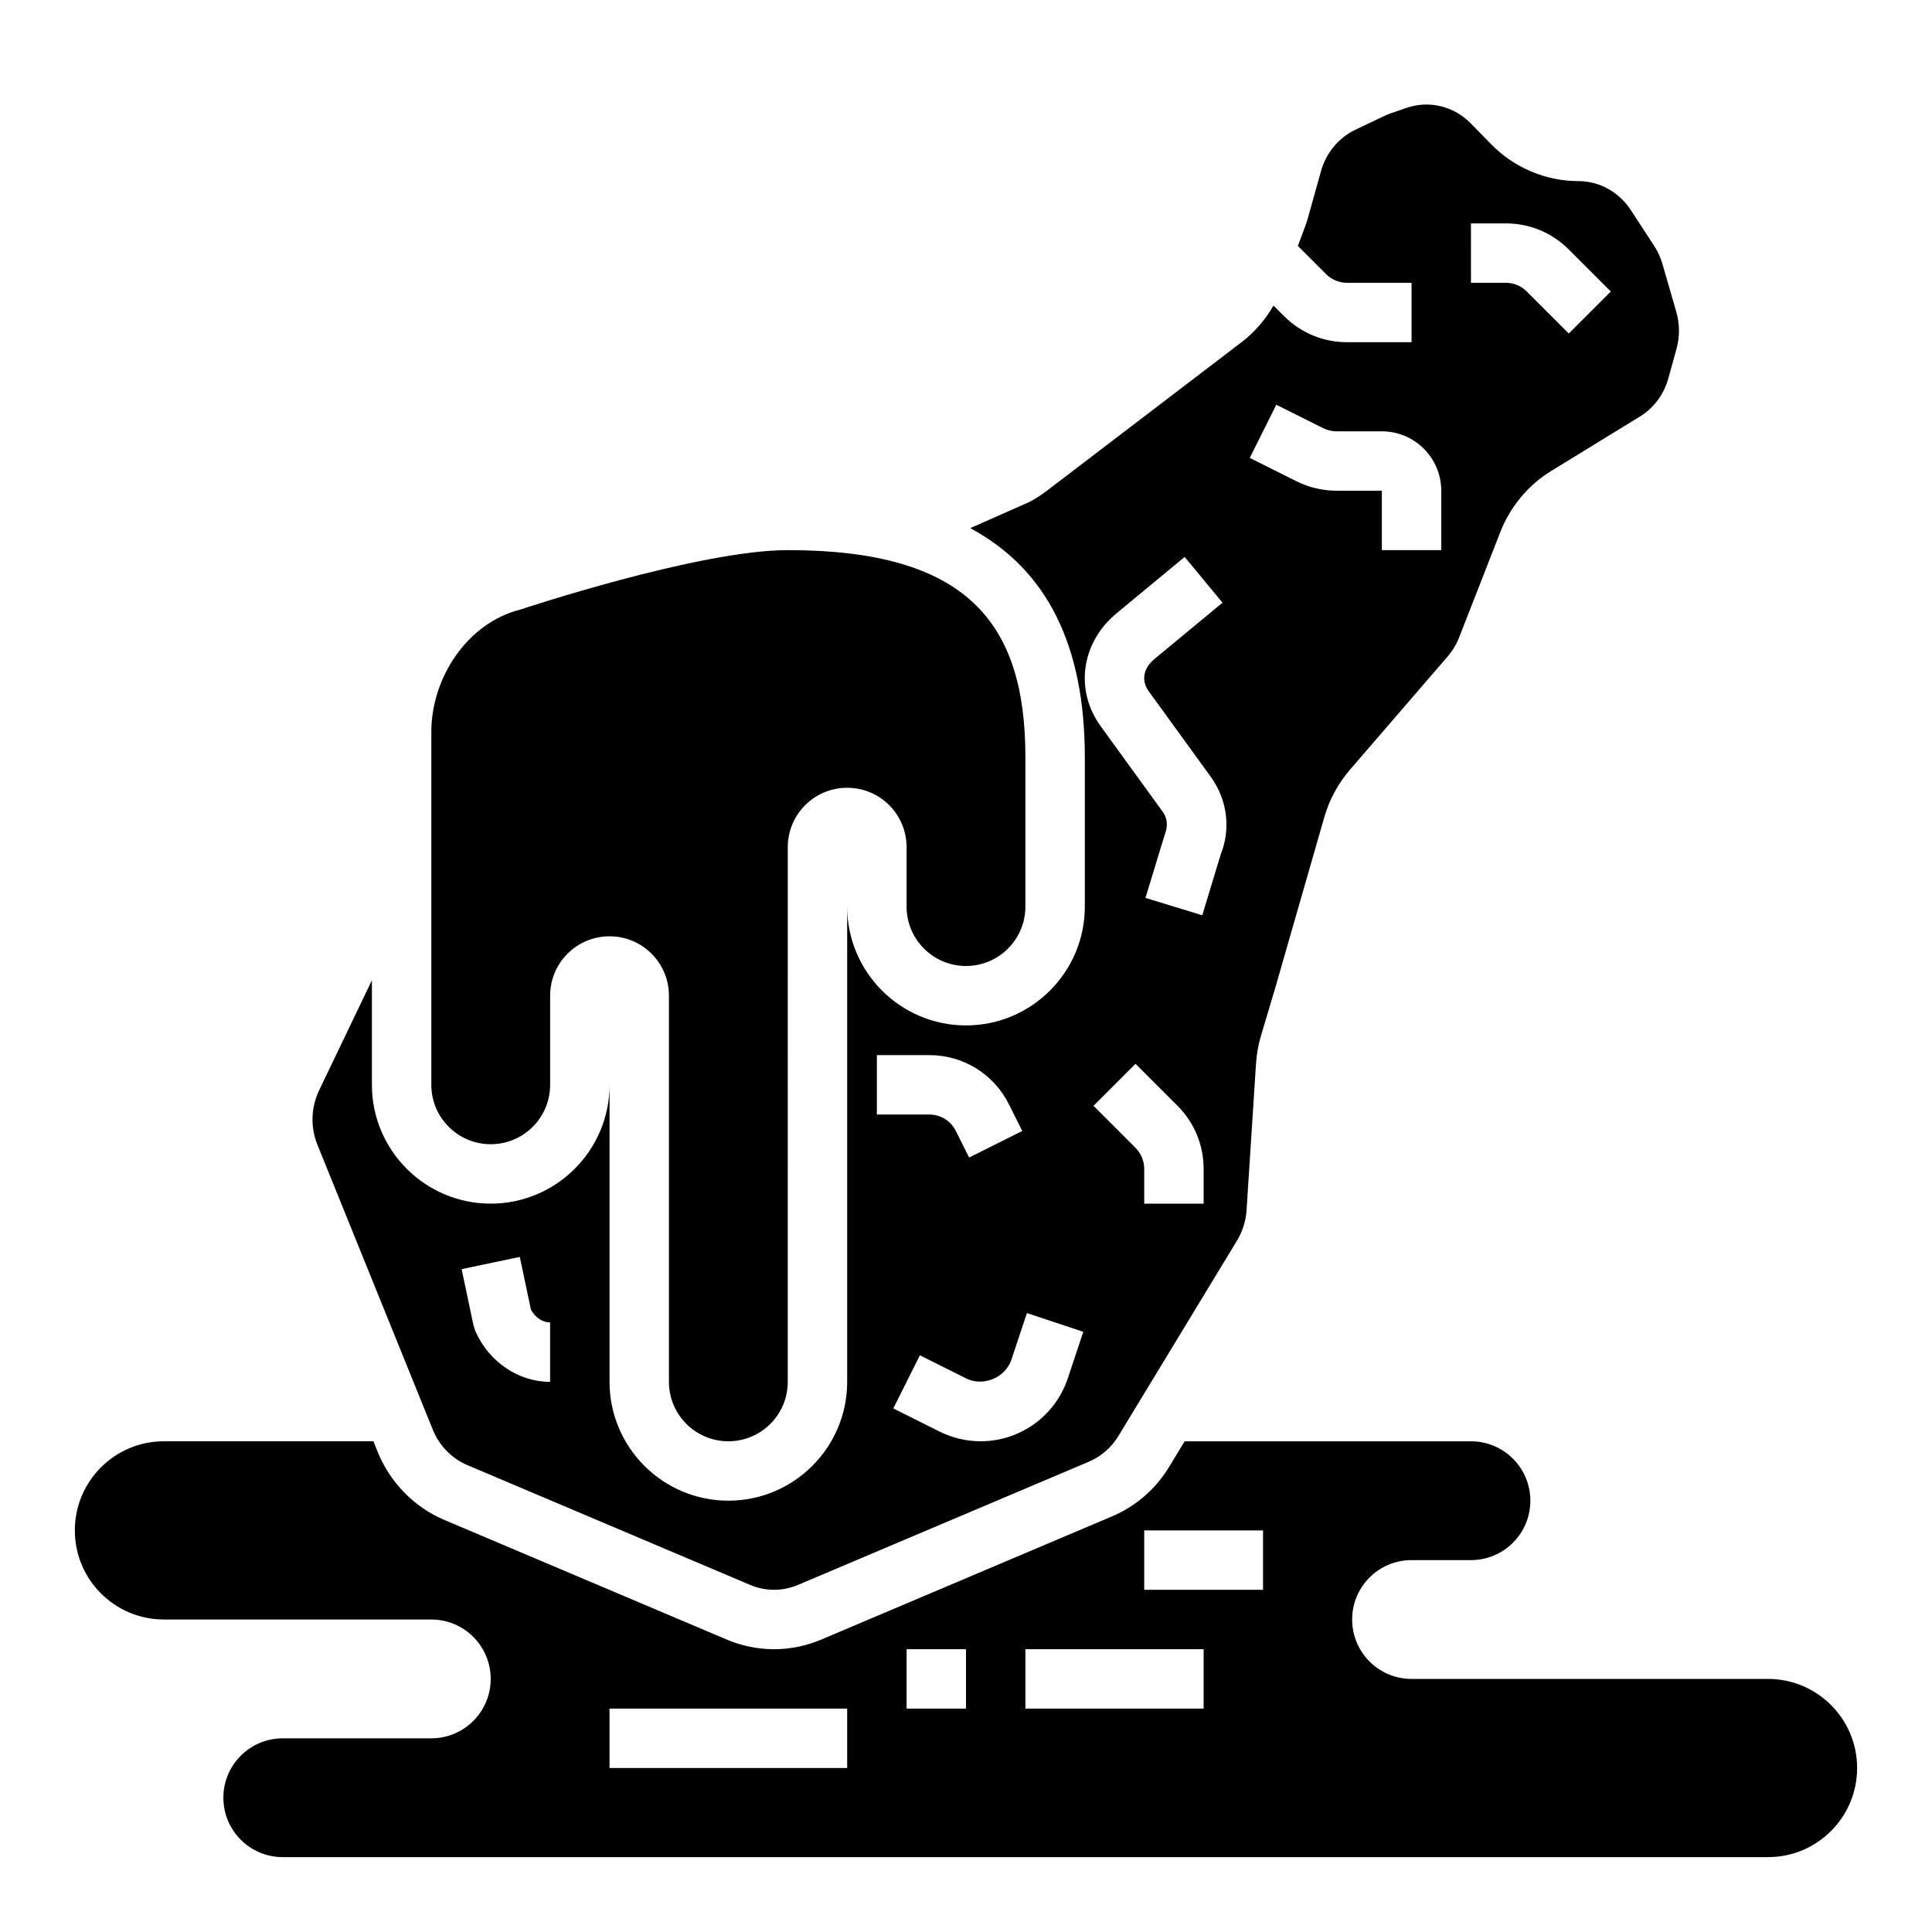
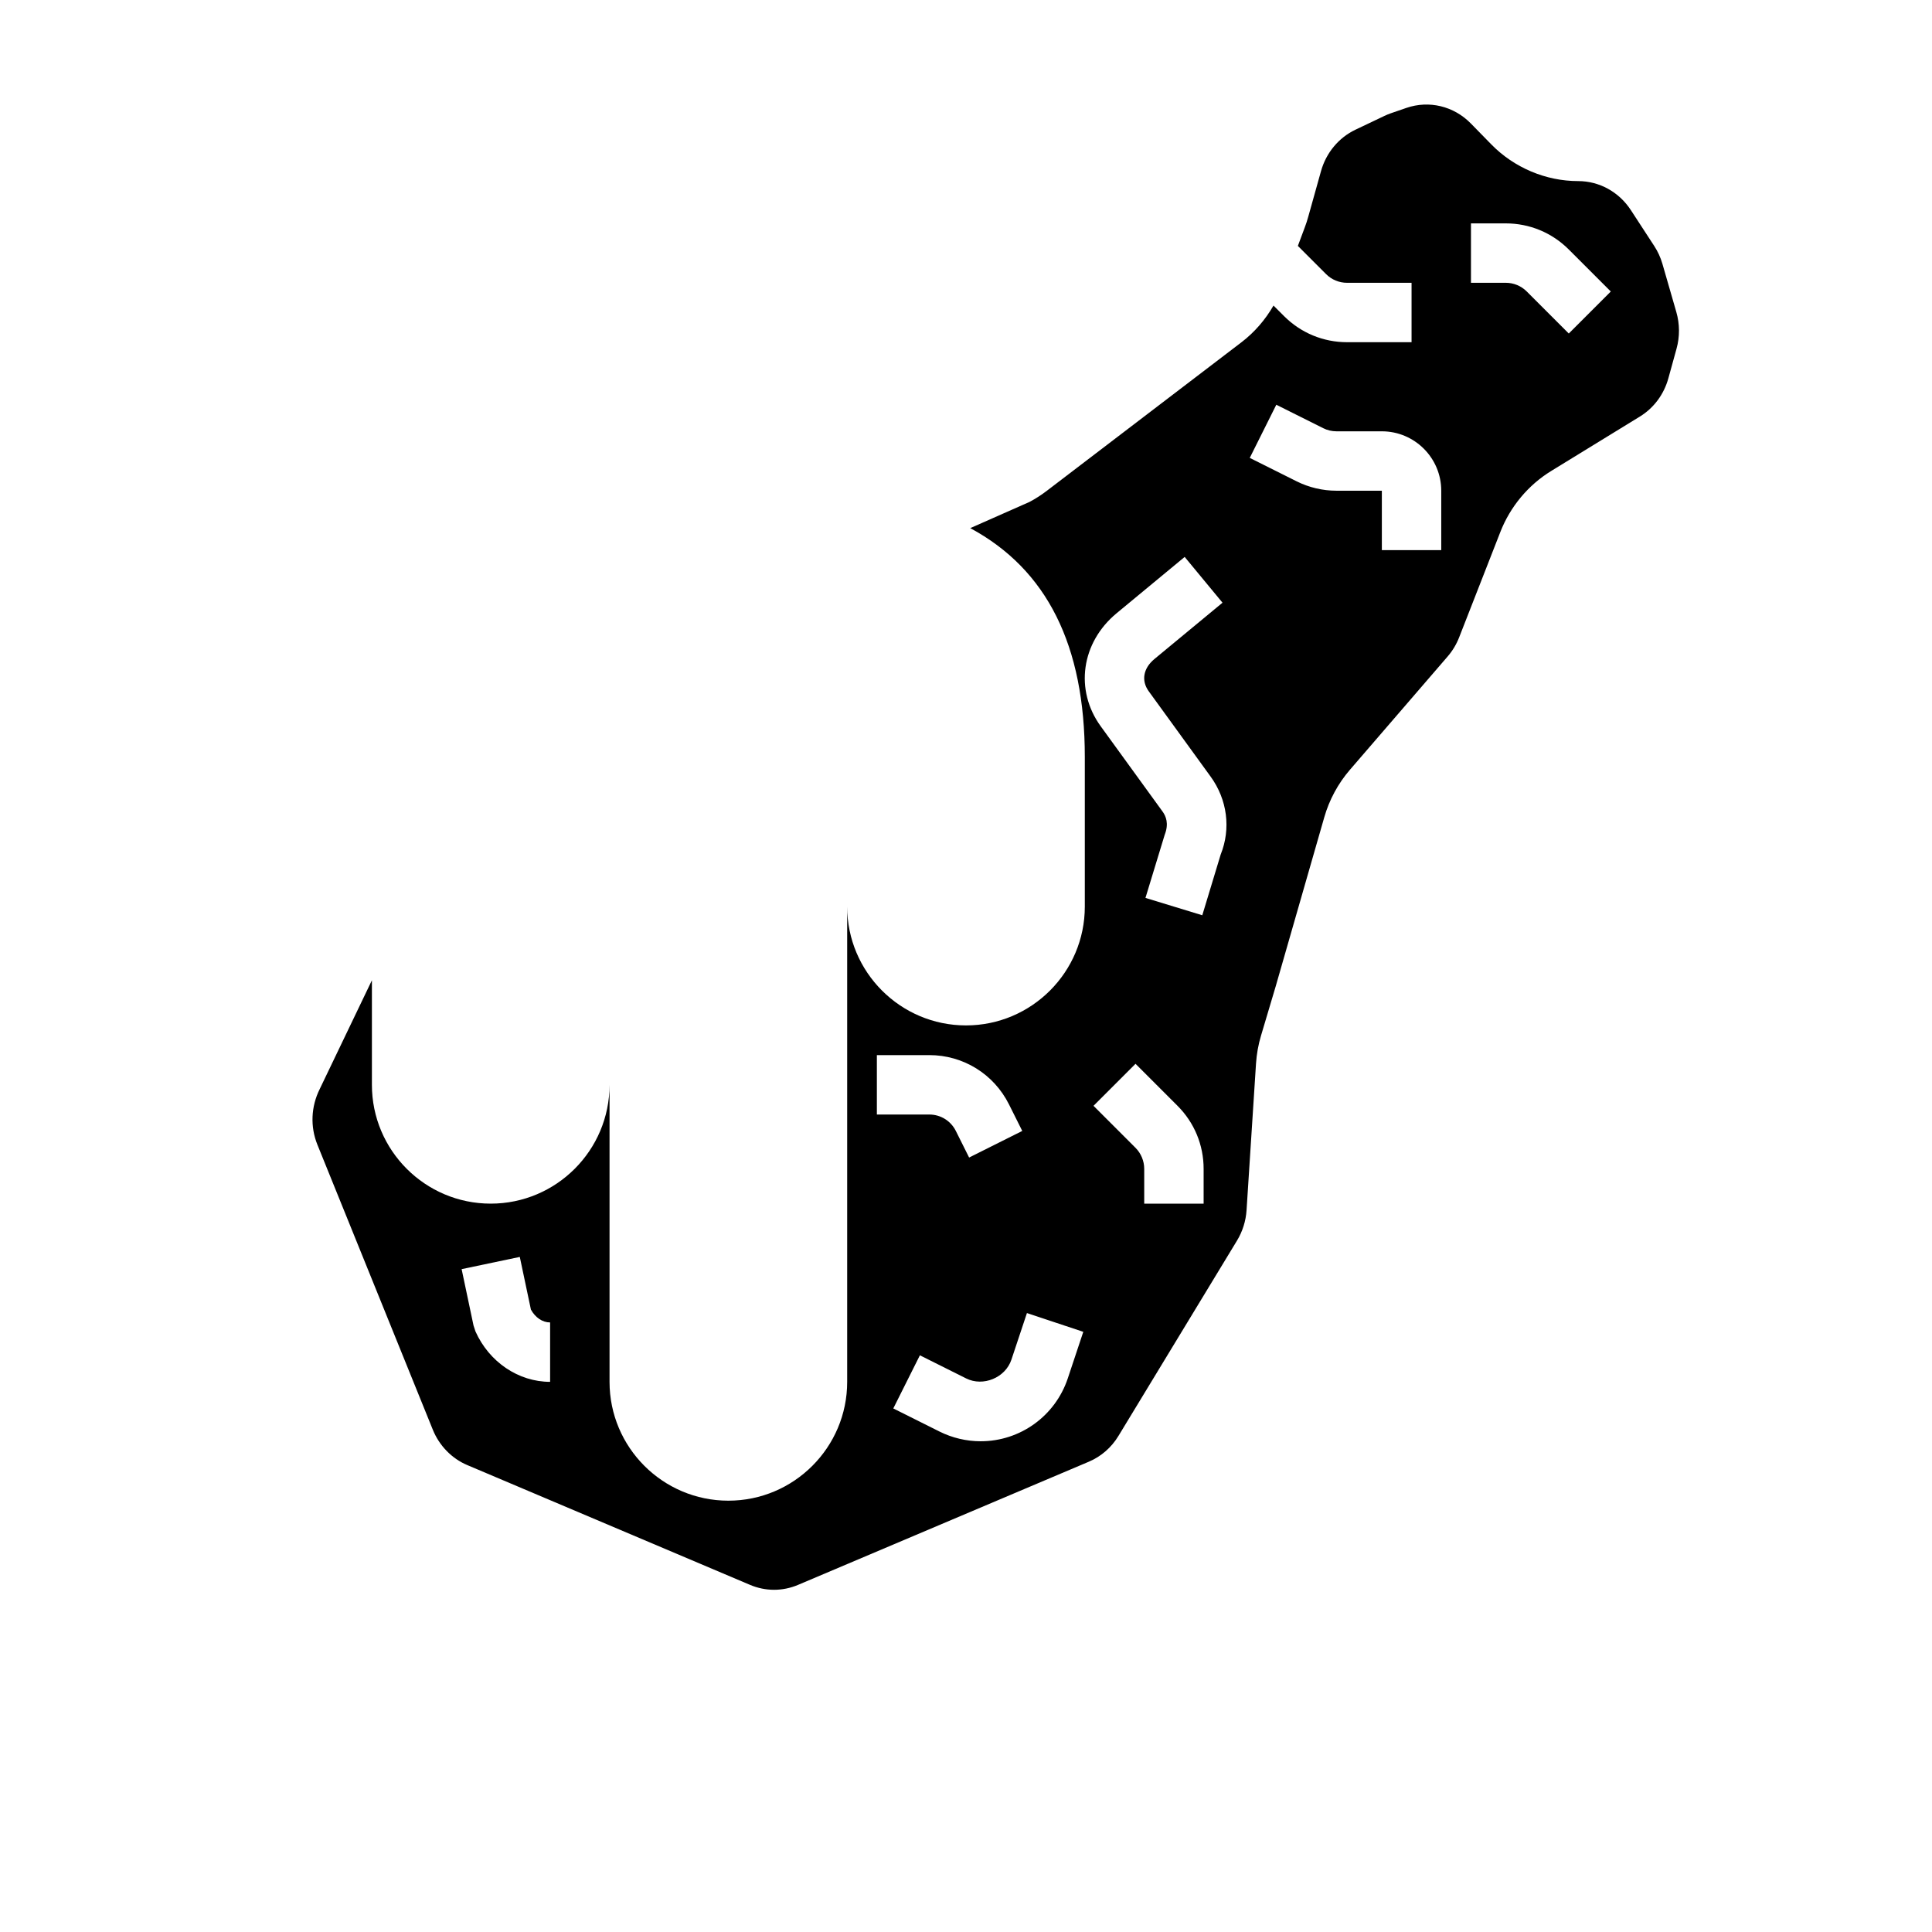
<svg xmlns="http://www.w3.org/2000/svg" fill="#000000" width="800px" height="800px" version="1.1" viewBox="144 144 512 512">
  <g>
-     <path d="m274.05 447.23c8.699 0 15.742-7.047 15.742-15.742v-23.617c0-8.699 7.047-15.742 15.742-15.742 8.699 0 15.742 7.047 15.742 15.742v102.34c0 8.699 7.047 15.742 15.742 15.742 8.699 0 15.742-7.047 15.742-15.742l0.008-141.7c0-8.699 7.047-15.742 15.742-15.742 8.699 0 15.742 7.047 15.742 15.742v15.742c0 8.699 7.047 15.742 15.742 15.742 8.699 0 15.742-7.047 15.742-15.742v-39.637c0.008-35.848-15.734-54.828-62.969-54.828-23.617 0-70.848 15.742-70.848 15.742-14.02 3.504-23.617 18.012-23.617 32.457v93.5c0 8.695 7.047 15.742 15.746 15.742z" />
-     <path d="m612.54 588.93h-94.465c-8.699 0-15.742-7.047-15.742-15.742 0-8.699 7.047-15.742 15.742-15.742h15.742c8.699 0 15.742-7.047 15.742-15.742 0-8.699-7.047-15.742-15.742-15.742h-75.871l-4.102 6.754c-3.59 5.918-8.832 10.469-15.168 13.152l-77.043 32.645c-4 1.691-8.203 2.543-12.508 2.551-4.297-0.008-8.508-0.859-12.5-2.551l-74.941-31.746c-7.894-3.344-14.305-9.887-17.57-17.941l-1.156-2.871h-55.508c-13.043 0-23.617 10.57-23.617 23.617 0 13.043 10.57 23.617 23.617 23.617h70.848c8.699 0 15.742 7.047 15.742 15.742 0 8.699-7.047 15.742-15.742 15.742l-39.359 0.004c-8.699 0-15.742 7.047-15.742 15.742 0 8.699 7.047 15.742 15.742 15.742h393.6c13.043 0 23.617-10.57 23.617-23.617 0-13.039-10.574-23.613-23.617-23.613zm-244.03 23.617h-62.977v-15.742h62.977zm31.488-15.742h-15.742v-15.742h15.742zm62.977 0h-47.23v-15.742h47.23zm15.742-31.488h-31.488v-15.742h31.488z" />
    <path d="m258.71 522.91c1.707 4.211 5.031 7.629 9.125 9.352l74.934 31.746c4.102 1.738 8.629 1.738 12.73 0l77.043-32.637c3.266-1.387 5.984-3.746 7.856-6.832l31.426-51.773c1.473-2.434 2.348-5.211 2.527-8.07l2.504-38.824c0.164-2.504 0.605-5.008 1.324-7.406l3.891-13.066 12.879-44.824c1.316-4.598 3.652-8.934 6.769-12.547l25.93-30.062c1.289-1.496 2.312-3.195 3.039-5.055l10.934-27.969c2.613-6.676 7.375-12.391 13.422-16.105l23.516-14.43c3.699-2.266 6.391-5.871 7.574-10.156l2.164-7.84c0.883-3.188 0.859-6.551-0.055-9.723l-3.684-12.762c-0.488-1.676-1.211-3.266-2.164-4.731l-6.219-9.539c-3.141-4.797-8.348-7.664-13.934-7.664-8.605 0-17.012-3.559-23.066-9.762l-5.383-5.504c-4.519-4.621-11.082-6.195-17.098-4.125l-4.094 1.41c-0.59 0.203-1.172 0.449-1.738 0.715l-7.684 3.66c-4.426 2.117-7.731 6.102-9.094 10.949l-3.394 12.133c-0.242 0.891-0.543 1.812-0.883 2.715l-1.859 4.984 7.469 7.469c1.484 1.492 3.469 2.309 5.57 2.309h17.09v15.742h-17.09c-6.305 0-12.242-2.457-16.703-6.918l-2.793-2.793c-2.164 3.746-5.008 7.062-8.453 9.699l-51.68 39.438c-1.441 1.094-2.945 2.062-4.519 2.898l-15.711 6.949c20.352 10.965 30.359 31.07 30.359 60.668v39.629c0 17.367-14.121 31.488-31.488 31.488s-31.488-14.121-31.488-31.488v125.95c0 17.367-14.121 31.488-31.488 31.488-17.367 0-31.488-14.121-31.488-31.488v-78.719c0 17.367-14.121 31.488-31.488 31.488s-31.488-14.121-31.488-31.488v-27.703l-13.824 28.812c-2.332 4.676-2.543 10.004-0.621 14.762zm275.11-319.71h9.219c6.305 0 12.242 2.457 16.703 6.918l11.133 11.133-11.133 11.133-11.133-11.133c-1.488-1.488-3.469-2.309-5.57-2.309h-9.219zm-51.586 48.059 12.422 6.211c1.086 0.551 2.305 0.832 3.519 0.832h12.027c8.684 0 15.742 7.062 15.742 15.742v15.742h-15.742v-15.742h-12.027c-3.644 0-7.297-0.859-10.555-2.488l-12.422-6.211zm-19.262 211.72h-15.742v-9.227c0-2.07-0.844-4.102-2.305-5.566l-11.133-11.133 11.133-11.133 11.133 11.133c4.457 4.457 6.914 10.391 6.914 16.699zm-23.066-156.46 18.043-14.926 10.027 12.129-18.043 14.926c-2.969 2.457-3.543 5.738-1.504 8.551l16.398 22.609c4.426 6.094 5.414 13.809 2.668 20.641l-4.879 16.105-15.059-4.598 5.102-16.742c1.164-2.984 0.309-4.938-0.582-6.164l-16.398-22.609c-6.922-9.574-5.148-22.152 4.227-29.922zm-8.824 190.43-4.117 12.359c-3.332 9.949-12.598 16.641-23.082 16.641-3.762 0-7.527-0.891-10.887-2.566l-12.266-6.133 7.047-14.082 12.273 6.133c4.488 2.242 10.383-0.18 11.98-4.969l4.117-12.359zm-54.703-73.336h13.887c9.004 0 17.09 5.008 21.121 13.051l3.519 7.047-14.082 7.047-3.519-7.047c-1.34-2.684-4.039-4.352-7.039-4.352h-13.887zm-94.629 53.484 2.945 13.949c1.164 2.125 3.066 3.414 5.09 3.414v15.742c-8.383 0-16.152-5.242-19.781-13.359l-0.52-1.59-3.148-14.918z" />
  </g>
</svg>